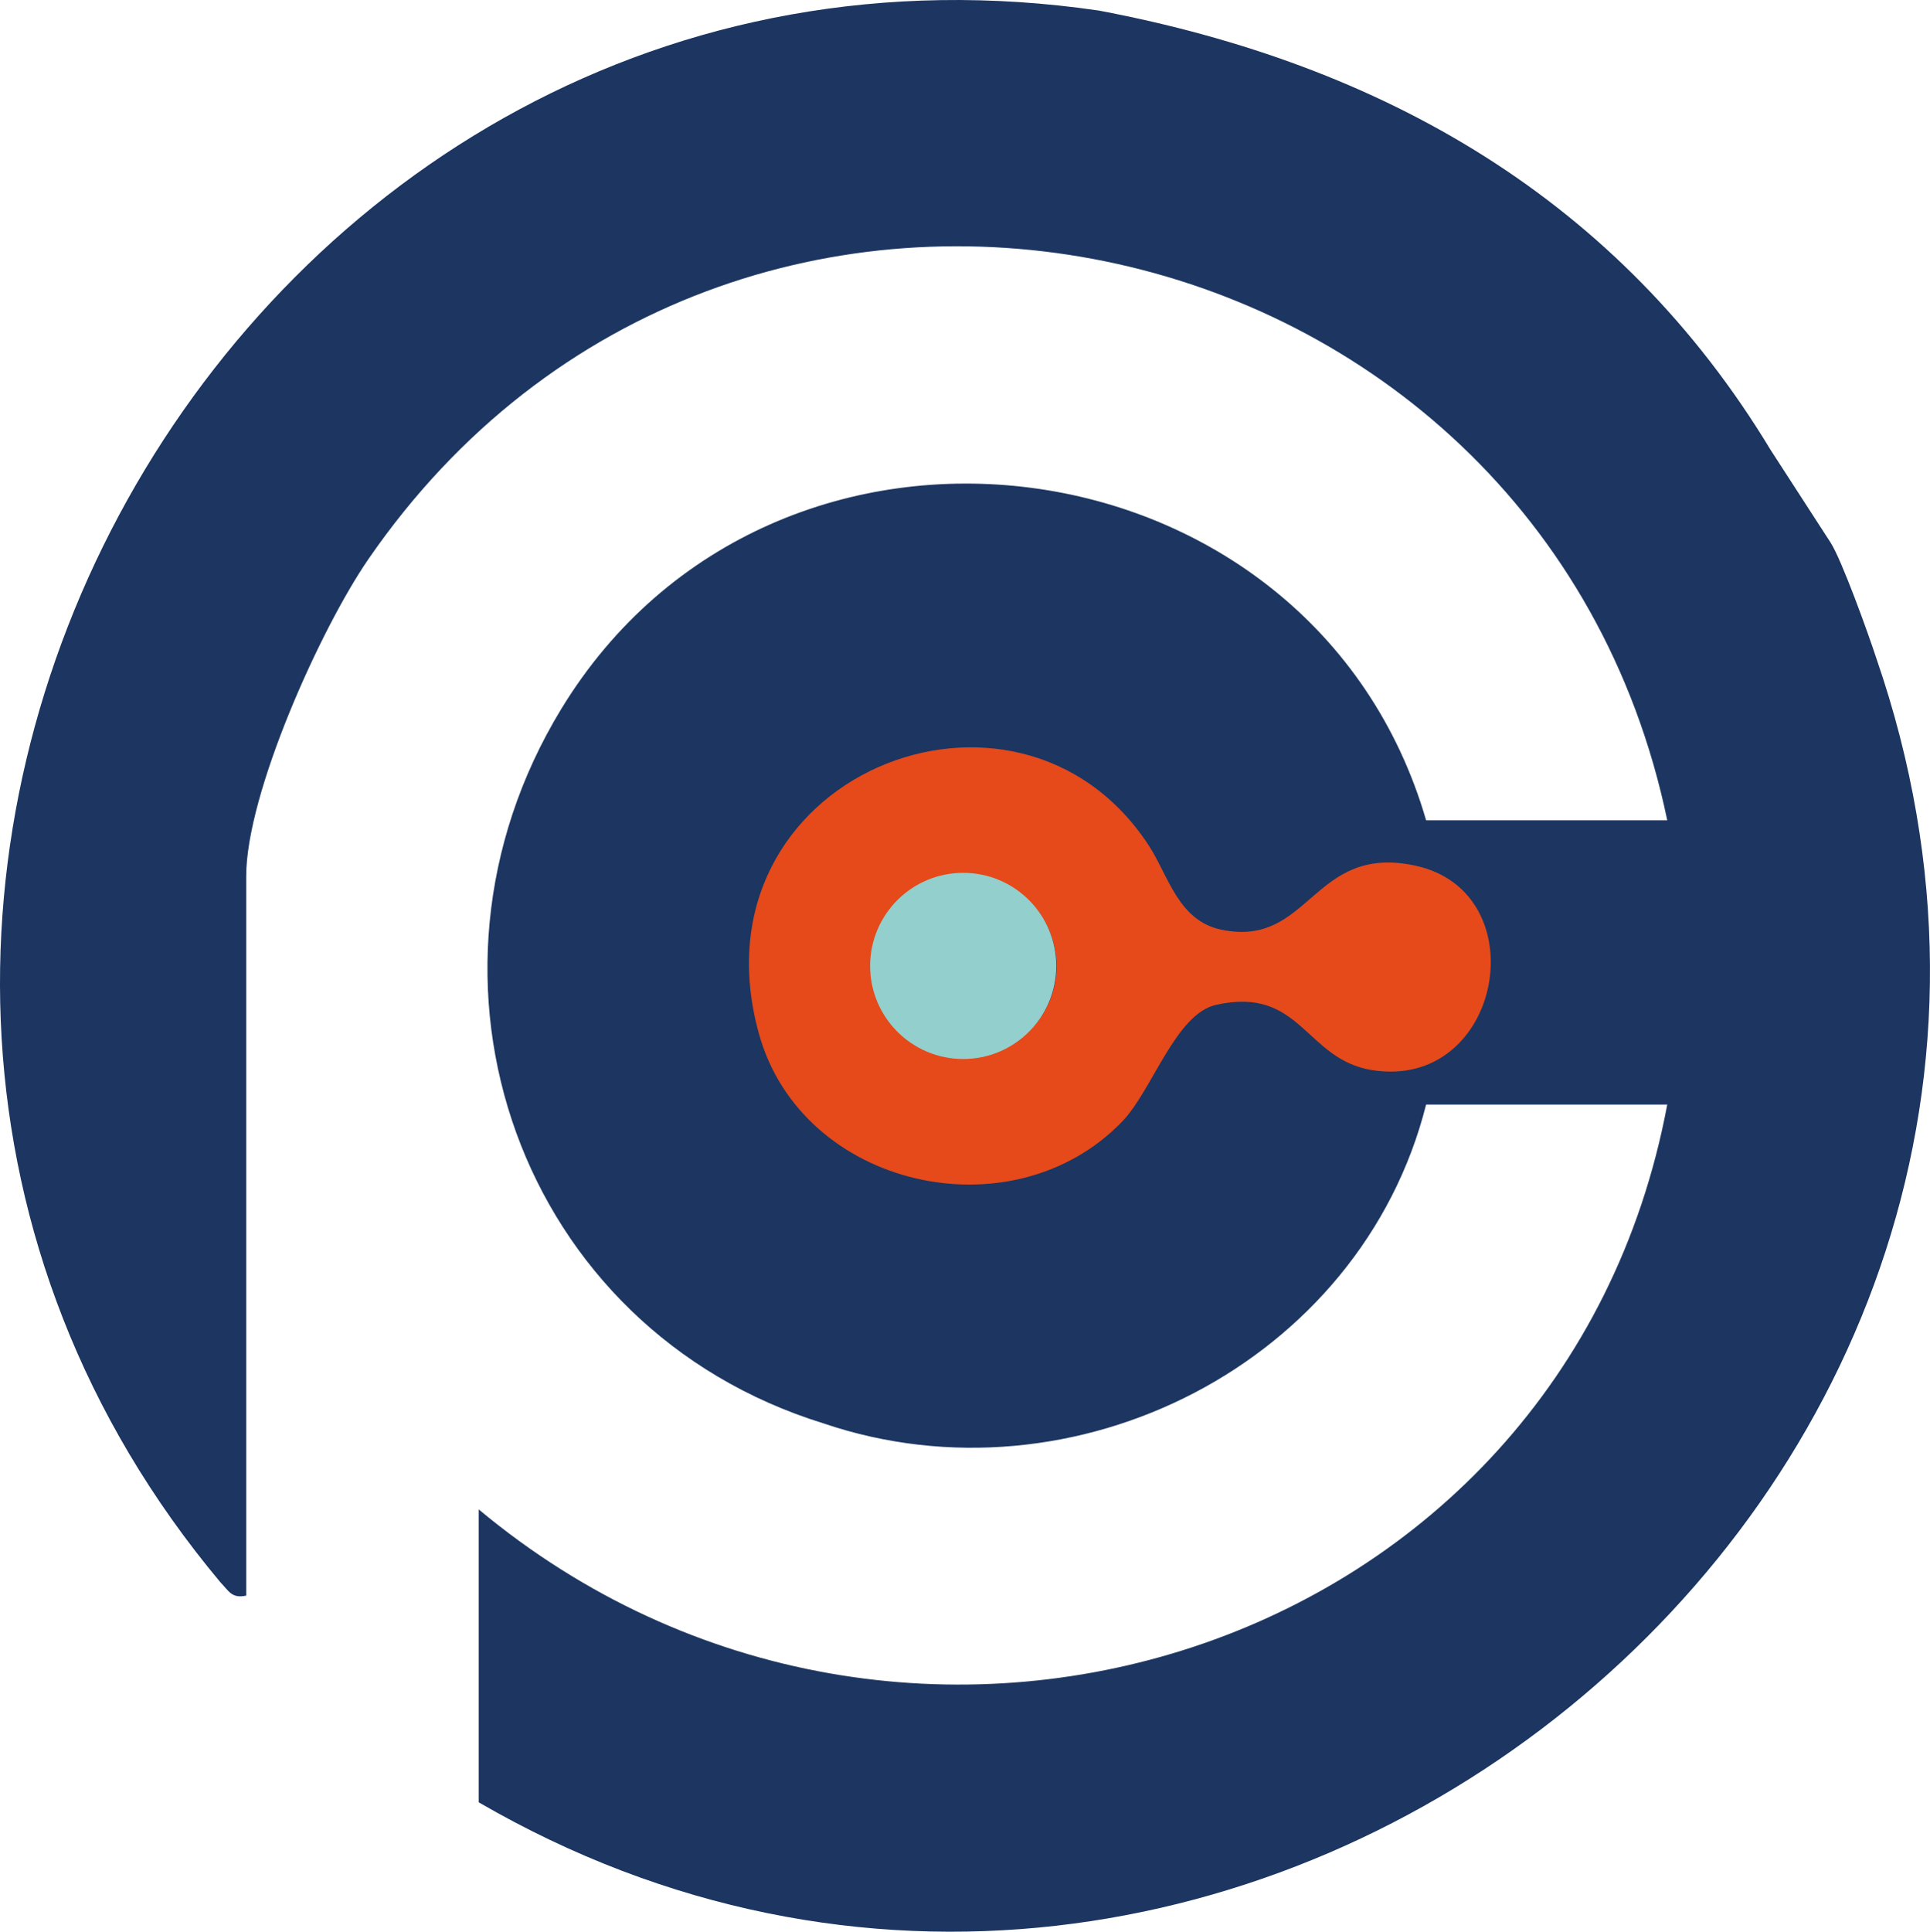
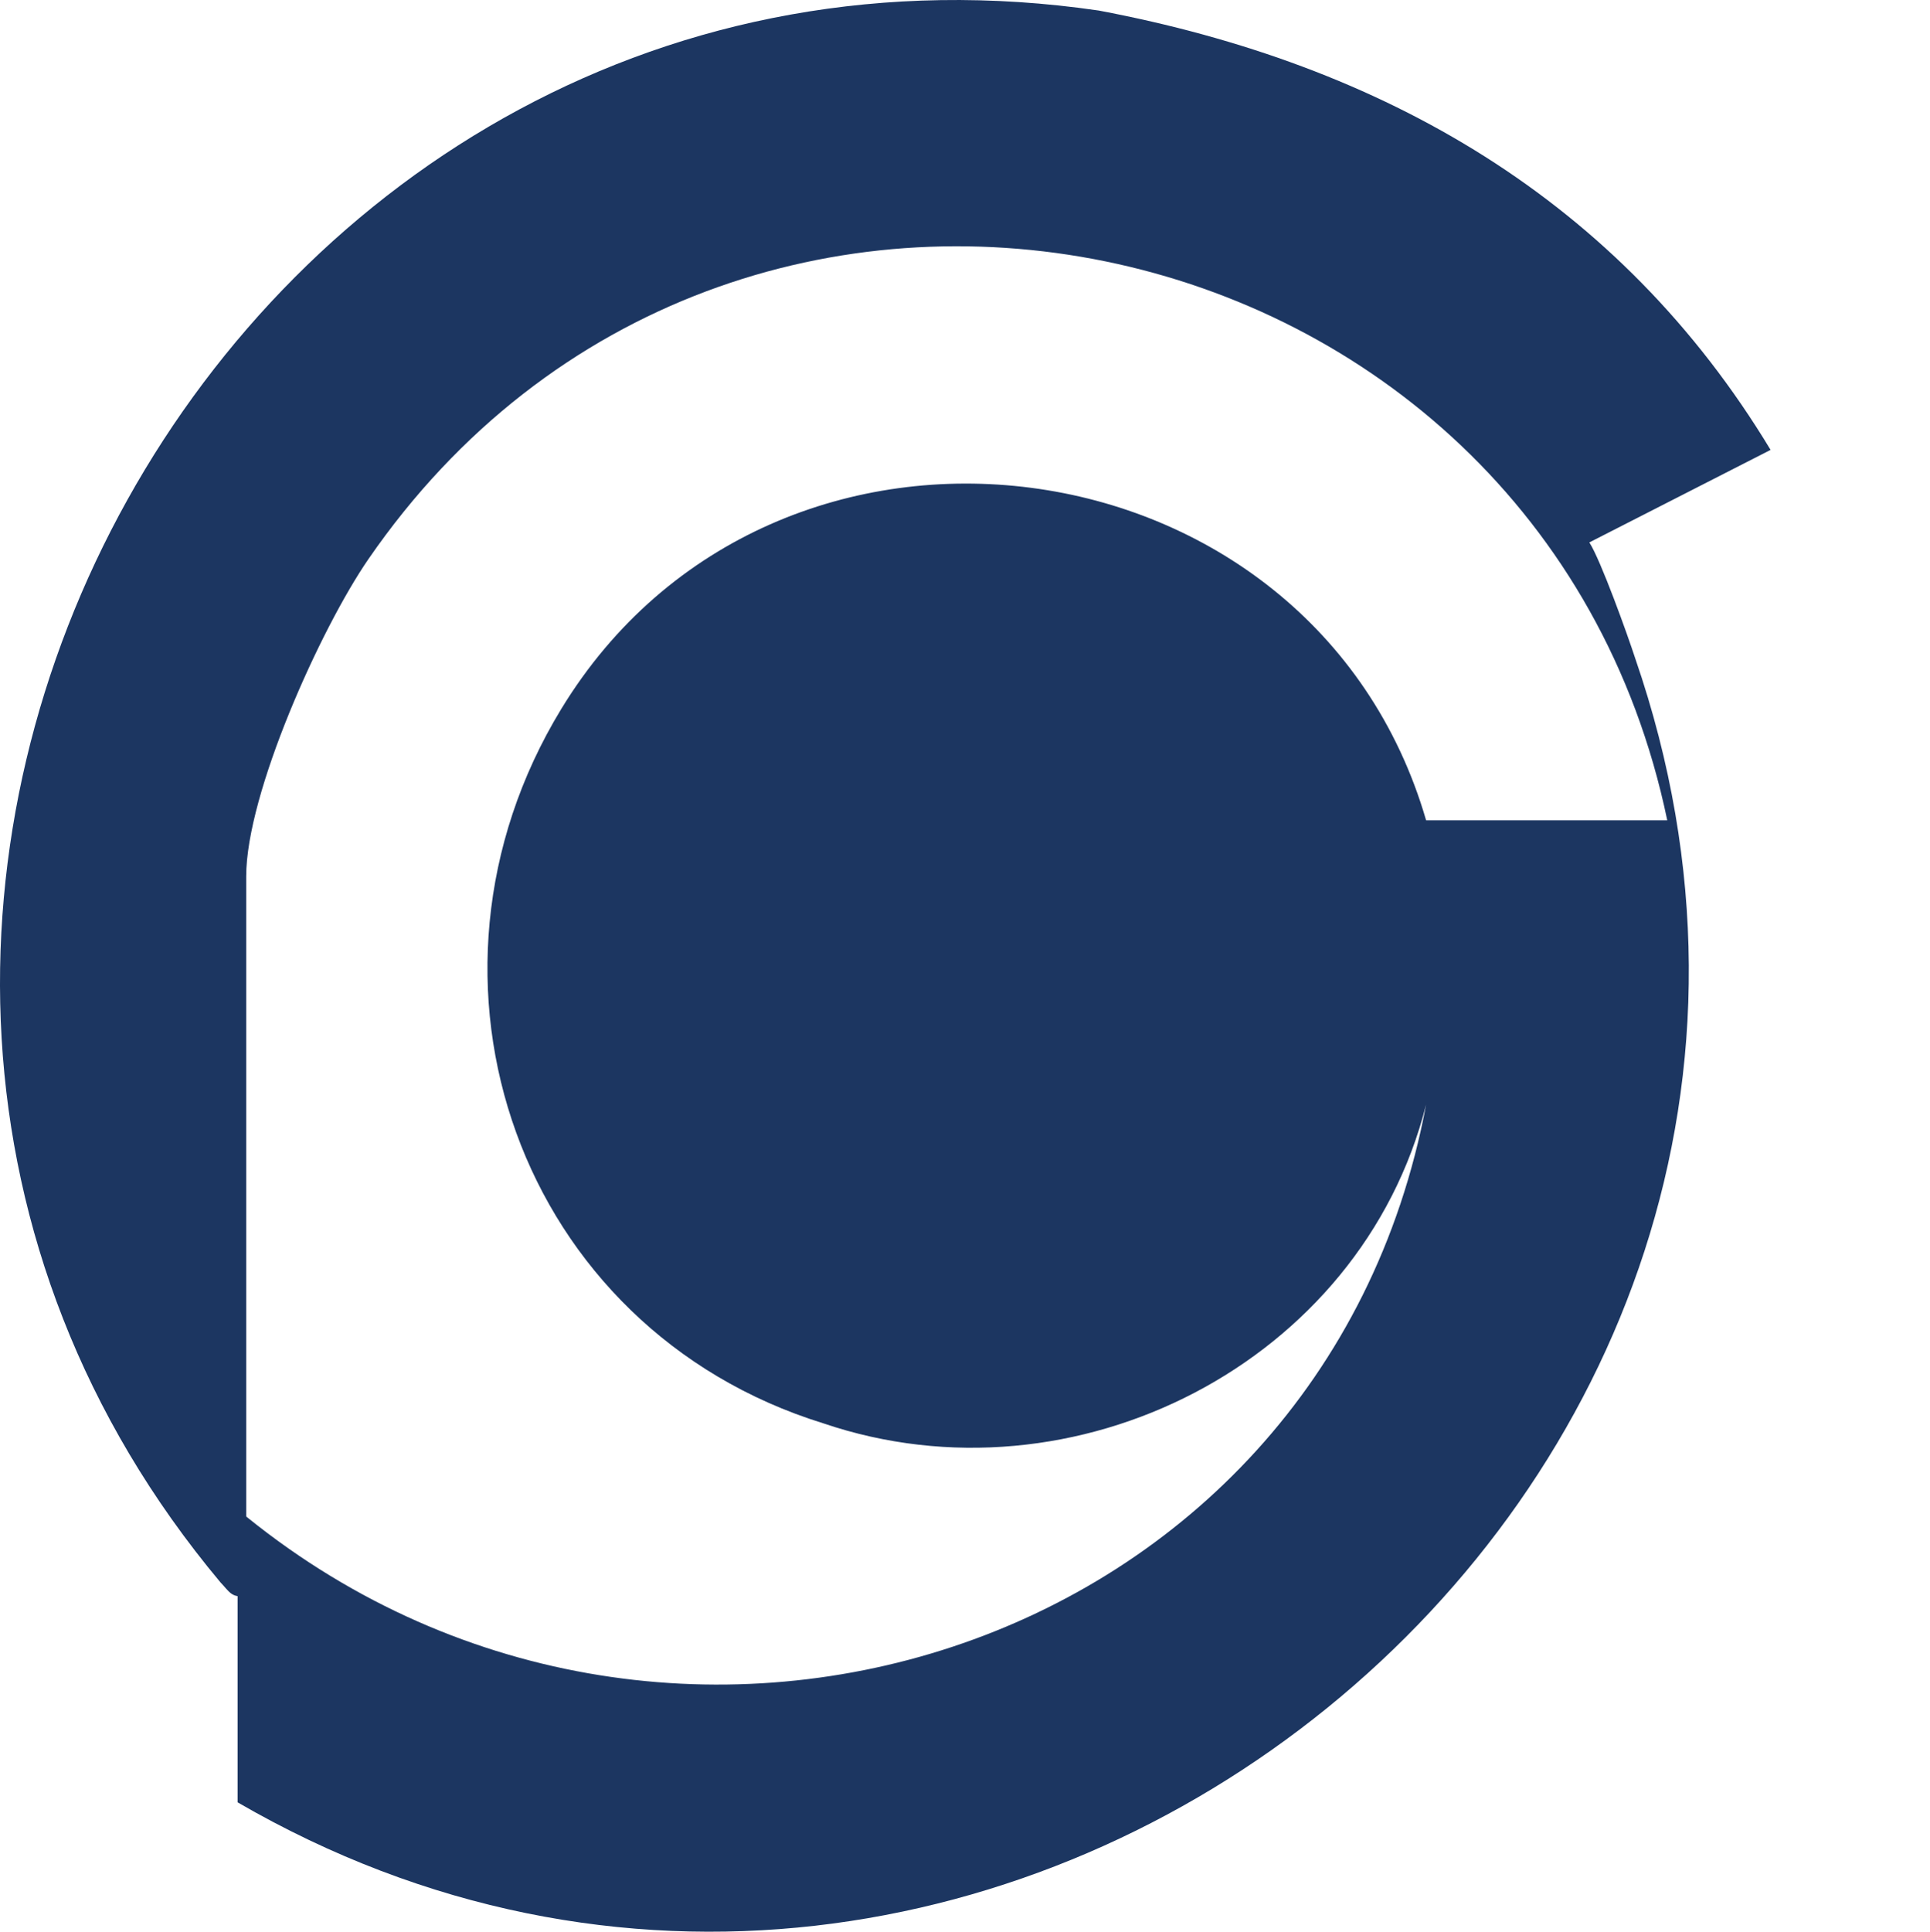
<svg xmlns="http://www.w3.org/2000/svg" id="Capa_2" data-name="Capa 2" viewBox="0 0 645.31 645.74">
  <defs>
    <style>
      .cls-1 {
        fill: #1c3661;
      }

      .cls-2 {
        fill: #93d0cd;
      }

      .cls-3 {
        fill: #e64a1a;
      }
    </style>
  </defs>
  <g id="Capa_1-2" data-name="Capa 1">
-     <path class="cls-1" d="M592.01,150.39C541.49,66.77,462.71,21.53,367.4,3.53,78.86-38.64-112.34,306.7,73.75,529c2.76,2.81,3.71,5.44,8.57,4.38v-240.45c0-27.66,24.84-82.77,40.85-106.01,121.08-175.83,391.38-118.72,434.29,87.29h-80.63c-37.8-130.09-218.11-153.91-289.17-37.21-55.27,90.76-14.09,207.27,87.6,238.78,83.98,28.55,179.81-20.24,201.57-106.55h80.63c-34.61,184.57-255.41,253.73-397.39,135.34v97.91c252.46,146.39,563.57-103.3,467.32-382.37-2.63-8.07-11.56-32.92-15.35-38.79" />
-     <path class="cls-3" d="M473.25,289.37c-34.56-7.44-35.07,27.6-64.87,21.42-14.4-2.99-17.7-17.99-24.16-27.96-43.97-67.81-154.28-23.35-130.47,62.7,14.27,51.57,84.69,67.54,121.48,29.35,10.06-10.45,17.82-35.96,31.38-38.99,28.49-6.37,29.72,18.28,52.19,21.83,43.49,6.86,55.4-59.52,14.44-68.34ZM323.01,353.22c-16.7,0-30.24-13.54-30.24-30.24s13.54-30.24,30.24-30.24,30.24,13.54,30.24,30.24-13.54,30.24-30.24,30.24Z" />
-     <circle class="cls-2" cx="322.05" cy="322.89" r="31.11" />
+     <path class="cls-1" d="M592.01,150.39C541.49,66.77,462.71,21.53,367.4,3.53,78.86-38.64-112.34,306.7,73.75,529c2.76,2.81,3.71,5.44,8.57,4.38v-240.45c0-27.66,24.84-82.77,40.85-106.01,121.08-175.83,391.38-118.72,434.29,87.29h-80.63c-37.8-130.09-218.11-153.91-289.17-37.21-55.27,90.76-14.09,207.27,87.6,238.78,83.98,28.55,179.81-20.24,201.57-106.55c-34.61,184.57-255.41,253.73-397.39,135.34v97.91c252.46,146.39,563.57-103.3,467.32-382.37-2.63-8.07-11.56-32.92-15.35-38.79" />
  </g>
</svg>